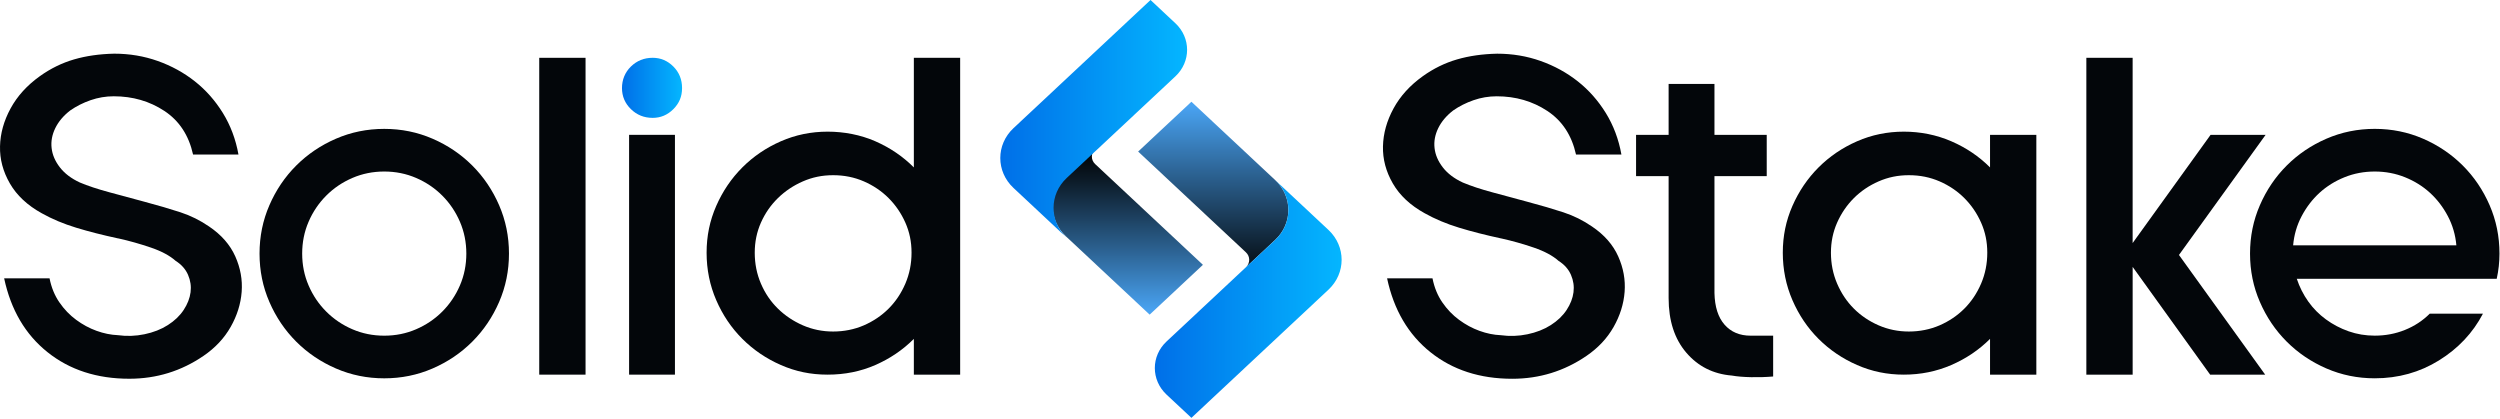
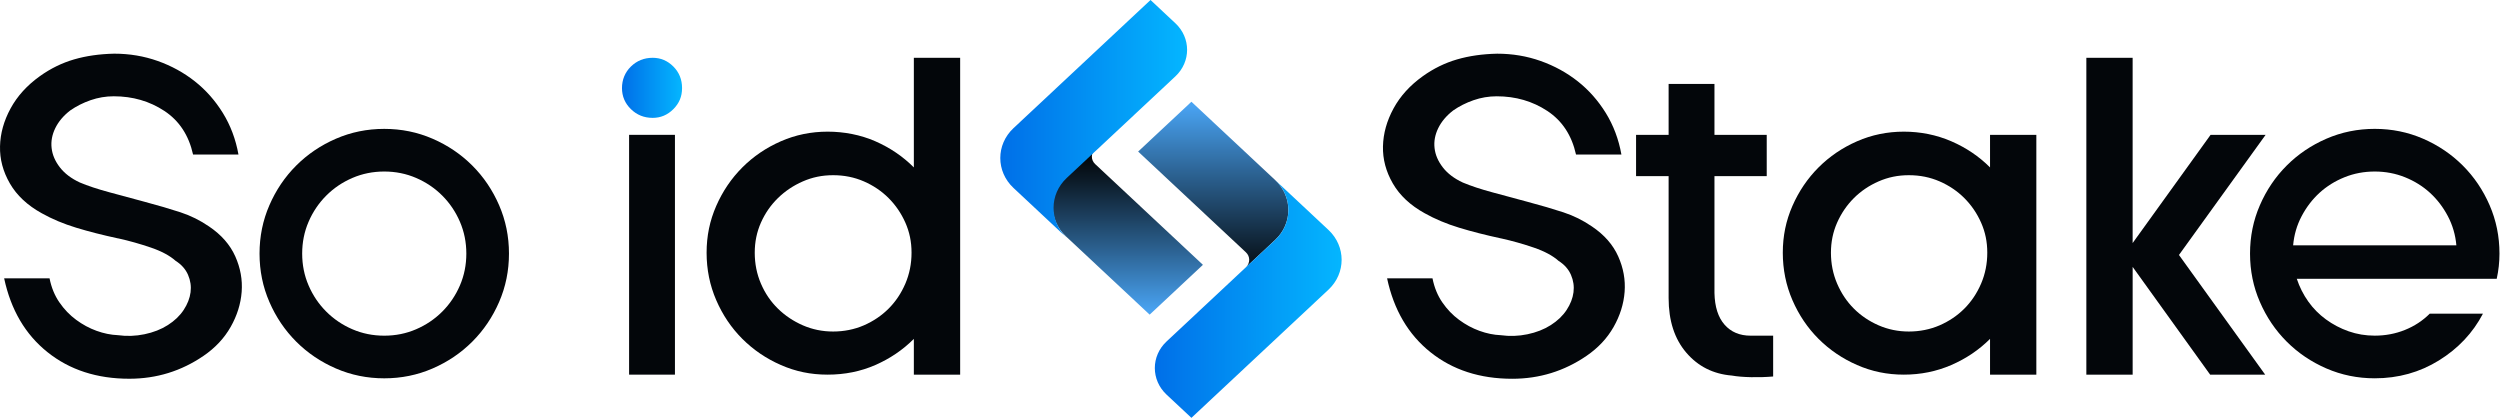
<svg xmlns="http://www.w3.org/2000/svg" width="930" height="156" viewBox="0 0 930 156" fill="none">
  <path fill-rule="evenodd" clip-rule="evenodd" d="M463.556 99.35C465.113 97.814 465.091 95.37 463.478 93.863L423.389 56.379L443.204 37.85L474.375 66.998C480.909 73.111 480.909 83.116 474.375 89.229L463.556 99.344V99.35Z" fill="url(#paint0_linear_1_70)" />
  <path fill-rule="evenodd" clip-rule="evenodd" d="M463.556 99.35L463.478 99.422L433.964 127.023C428.139 132.466 428.139 141.351 433.964 146.799L443.204 155.44L494.184 107.763C500.718 101.65 500.718 91.646 494.184 85.532L474.375 67.004C480.909 73.117 480.909 83.121 474.375 89.235L463.556 99.35Z" fill="url(#paint1_linear_1_70)" />
  <path fill-rule="evenodd" clip-rule="evenodd" d="M407.321 55.547C405.763 57.082 405.791 59.527 407.398 61.034L447.487 98.518L427.673 117.047L396.502 87.899C389.967 81.785 389.967 71.781 396.502 65.668L407.321 55.547Z" fill="url(#paint2_linear_1_70)" />
  <path fill-rule="evenodd" clip-rule="evenodd" d="M407.642 56.09L407.72 56.018L437.234 28.416C443.059 22.974 443.059 14.089 437.234 8.641L427.995 0L377.015 47.677C370.474 53.79 370.474 63.794 377.015 69.908L396.823 88.436C390.289 82.323 390.289 72.319 396.823 66.205L407.642 56.085V56.09Z" fill="url(#paint3_linear_1_70)" />
  <path d="M44.014 88.708C38.217 87.461 32.985 86.125 28.324 84.701C23.662 83.282 19.395 81.492 15.531 79.33C10.183 76.376 6.237 72.679 3.676 68.245C1.115 63.805 -0.104 59.2 0.007 54.422C0.118 49.644 1.426 44.955 3.931 40.349C6.431 35.744 10.072 31.736 14.85 28.322C18.829 25.479 23.064 23.406 27.559 22.098C32.048 20.79 37.025 20.081 42.485 19.964C48.171 19.964 53.57 20.873 58.691 22.691C63.807 24.509 68.413 27.042 72.509 30.279C76.605 33.516 80.069 37.445 82.912 42.045C85.75 46.651 87.69 51.795 88.709 57.481H71.821C70.225 50.315 66.672 44.916 61.163 41.275C55.648 37.639 49.363 35.816 42.313 35.816C39.353 35.816 36.482 36.303 33.7 37.268C30.912 38.238 28.385 39.513 26.107 41.103C23.601 43.038 21.756 45.227 20.564 47.671C19.372 50.115 18.913 52.593 19.201 55.093C19.483 57.592 20.509 59.981 22.271 62.254C24.034 64.531 26.506 66.405 29.693 67.885C32.647 69.137 36.344 70.357 40.778 71.554C45.212 72.746 49.529 73.915 53.742 75.051C58.857 76.415 63.319 77.723 67.132 78.975C70.94 80.228 74.493 81.99 77.791 84.263C82.335 87.334 85.578 91.03 87.512 95.348C89.447 99.671 90.239 104.077 89.901 108.567C89.557 113.062 88.194 117.407 85.805 121.614C83.416 125.821 80.063 129.407 75.74 132.361C67.437 138.048 58.226 140.891 48.105 140.891C36.05 140.891 25.902 137.593 17.66 130.997C9.413 124.402 4.042 115.251 1.542 103.534H18.43C19.112 106.948 20.331 109.93 22.099 112.491C23.862 115.052 25.935 117.213 28.324 118.97C30.712 120.733 33.24 122.102 35.917 123.066C38.588 124.036 41.232 124.574 43.848 124.684C47.146 125.139 50.444 125.028 53.742 124.341C57.039 123.659 59.938 122.523 62.443 120.927C64.943 119.336 66.905 117.457 68.33 115.295C69.749 113.134 70.602 110.945 70.89 108.728C71.173 106.511 70.862 104.349 69.954 102.248C69.045 100.148 67.509 98.413 65.348 97.044C63.186 95.11 60.116 93.463 56.136 92.1C52.151 90.737 48.121 89.6 44.026 88.686L44.014 88.708Z" fill="#03060A" />
  <path d="M142.944 47.943C149.312 47.943 155.309 49.168 160.94 51.612C166.571 54.056 171.488 57.387 175.694 61.588C179.901 65.795 183.227 70.711 185.671 76.343C188.115 81.974 189.34 87.971 189.34 94.339C189.34 100.708 188.115 106.705 185.671 112.336C183.227 117.967 179.901 122.883 175.694 127.09C171.488 131.297 166.571 134.622 160.94 137.066C155.309 139.511 149.312 140.736 142.944 140.736C136.575 140.736 130.578 139.511 124.947 137.066C119.316 134.622 114.4 131.297 110.193 127.09C105.986 122.883 102.661 117.967 100.216 112.336C97.766 106.705 96.547 100.708 96.547 94.339C96.547 87.971 97.766 81.974 100.216 76.343C102.661 70.711 105.986 65.795 110.193 61.588C114.4 57.382 119.316 54.056 124.947 51.612C130.573 49.168 136.57 47.943 142.944 47.943ZM142.944 63.805C138.737 63.805 134.785 64.604 131.088 66.194C127.391 67.79 124.149 69.974 121.367 72.762C118.584 75.55 116.389 78.792 114.799 82.484C113.202 86.181 112.41 90.132 112.41 94.339C112.41 98.546 113.202 102.498 114.799 106.195C116.389 109.891 118.579 113.134 121.367 115.916C124.154 118.704 127.391 120.893 131.088 122.484C134.779 124.08 138.731 124.873 142.944 124.873C147.156 124.873 151.102 124.08 154.799 122.484C158.49 120.893 161.733 118.704 164.521 115.916C167.308 113.128 169.492 109.891 171.088 106.195C172.679 102.498 173.477 98.546 173.477 94.339C173.477 90.132 172.679 86.181 171.088 82.484C169.492 78.787 167.308 75.55 164.521 72.762C161.733 69.974 158.49 67.79 154.799 66.194C151.102 64.604 147.15 63.805 142.944 63.805Z" fill="#03060A" />
-   <path d="M200.596 21.505H217.823V139.367H200.596V21.505Z" fill="#03060A" />
  <path d="M250.485 24.742C252.641 26.904 253.727 29.575 253.727 32.756C253.727 35.938 252.646 38.443 250.485 40.605C248.323 42.766 245.762 43.847 242.808 43.847C239.621 43.847 236.922 42.766 234.705 40.605C232.488 38.443 231.38 35.827 231.38 32.756C231.38 29.686 232.488 26.904 234.705 24.742C236.922 22.586 239.621 21.5 242.808 21.5C245.762 21.5 248.323 22.58 250.485 24.742Z" fill="url(#paint4_linear_1_70)" />
  <path d="M251.078 50.16H234.024V139.367H251.078V50.16Z" fill="#03060A" />
  <path d="M339.952 21.505H357.178V139.367H339.952V126.065C335.862 130.161 331.084 133.397 325.625 135.786C320.165 138.175 314.251 139.367 307.883 139.367C301.515 139.367 295.945 138.175 290.485 135.786C285.026 133.397 280.254 130.155 276.158 126.065C272.062 121.969 268.825 117.169 266.436 111.654C264.047 106.139 262.856 100.253 262.856 94.001C262.856 87.749 264.047 82.063 266.436 76.603C268.825 71.144 272.067 66.372 276.158 62.276C280.248 58.18 285.026 54.943 290.485 52.554C295.945 50.165 301.742 48.974 307.883 48.974C314.024 48.974 320.165 50.165 325.625 52.554C331.084 54.943 335.856 58.185 339.952 62.276V21.505ZM280.764 93.996C280.764 98.092 281.528 101.927 283.064 105.507C284.599 109.088 286.7 112.192 289.377 114.802C292.048 117.418 295.146 119.491 298.671 121.026C302.197 122.562 305.949 123.327 309.928 123.327C313.908 123.327 317.832 122.562 321.357 121.026C324.882 119.491 327.953 117.418 330.569 114.802C333.185 112.186 335.258 109.088 336.793 105.507C338.328 101.927 339.093 98.086 339.093 93.996C339.093 89.905 338.328 86.291 336.793 82.822C335.258 79.352 333.179 76.315 330.569 73.699C327.953 71.083 324.882 69.01 321.357 67.475C317.832 65.939 314.024 65.174 309.928 65.174C305.832 65.174 302.191 65.939 298.671 67.475C295.146 69.01 292.048 71.088 289.377 73.699C286.705 76.315 284.599 79.358 283.064 82.822C281.528 86.291 280.764 90.016 280.764 93.996Z" fill="#03060A" />
  <path d="M558.471 88.708C552.674 87.461 547.442 86.125 542.78 84.701C538.114 83.282 533.851 81.492 529.988 79.33C524.64 76.376 520.694 72.679 518.133 68.245C515.572 63.811 514.353 59.205 514.464 54.428C514.575 49.65 515.883 44.961 518.388 40.355C520.887 35.749 524.529 31.742 529.307 28.328C533.286 25.485 537.521 23.412 542.016 22.104C546.505 20.796 551.482 20.086 556.942 19.97C562.628 19.97 568.027 20.879 573.148 22.697C578.264 24.515 582.869 27.047 586.965 30.284C591.061 33.527 594.525 37.451 597.369 42.051C600.207 46.657 602.146 51.8 603.166 57.487H586.278C584.682 50.321 581.129 44.922 575.62 41.281C570.105 37.645 563.82 35.821 556.77 35.821C553.81 35.821 550.939 36.309 548.157 37.273C545.369 38.243 542.841 39.518 540.563 41.109C538.064 43.043 536.213 45.233 535.021 47.677C533.829 50.121 533.369 52.599 533.657 55.098C533.94 57.603 534.965 59.987 536.728 62.265C538.491 64.543 540.963 66.416 544.149 67.896C547.104 69.148 550.8 70.368 555.234 71.565C559.669 72.757 563.992 73.926 568.198 75.062C573.314 76.426 577.776 77.734 581.589 78.987C585.397 80.239 588.95 82.002 592.247 84.274C596.792 87.345 600.035 91.041 601.969 95.359C603.903 99.682 604.696 104.089 604.358 108.578C604.014 113.073 602.651 117.418 600.262 121.625C597.873 125.832 594.52 129.418 590.197 132.372C581.894 138.059 572.682 140.902 562.562 140.902C550.507 140.902 540.358 137.604 532.117 131.009C523.869 124.413 518.499 115.262 515.999 103.545H532.887C533.569 106.96 534.788 109.941 536.556 112.502C538.319 115.063 540.392 117.224 542.78 118.981C545.169 120.744 547.697 122.113 550.368 123.077C553.04 124.047 555.683 124.585 558.299 124.696C561.597 125.15 564.895 125.039 568.193 124.352C571.491 123.67 574.389 122.534 576.895 120.938C579.394 119.347 581.356 117.468 582.781 115.307C584.2 113.145 585.053 110.956 585.341 108.739C585.624 106.522 585.314 104.36 584.405 102.26C583.496 100.159 581.96 98.424 579.799 97.055C577.637 95.121 574.567 93.475 570.587 92.111C566.608 90.748 562.573 89.612 558.477 88.697L558.471 88.708Z" fill="#03060A" />
  <path d="M620.725 50.16V31.227H637.779V50.16H657.222V65.513H637.779V109.01C637.89 114.126 639.143 118.05 641.532 120.777C643.92 123.504 647.163 124.873 651.253 124.873H659.611V140.054C656.995 140.281 654.263 140.364 651.425 140.309C648.582 140.248 646.193 140.054 644.264 139.71C637.325 139.145 631.666 136.296 627.293 131.18C622.914 126.065 620.725 119.297 620.725 110.884V65.513H608.615V50.16H620.725Z" fill="#03060A" />
  <path d="M740.293 50.16H757.519V139.367H740.293V126.065C736.197 130.161 731.392 133.397 725.883 135.786C720.368 138.175 714.482 139.367 708.23 139.367C701.978 139.367 696.291 138.175 690.832 135.786C685.373 133.397 680.6 130.155 676.504 126.065C672.409 121.969 669.172 117.169 666.783 111.654C664.394 106.139 663.202 100.253 663.202 94.001C663.202 87.749 664.394 82.063 666.783 76.603C669.172 71.144 672.414 66.372 676.504 62.276C680.6 58.18 685.373 54.943 690.832 52.554C696.291 50.165 702.089 48.974 708.23 48.974C714.371 48.974 720.368 50.165 725.883 52.554C731.398 54.943 736.203 58.185 740.293 62.276V50.165V50.16ZM681.11 93.996C681.11 98.092 681.875 101.927 683.41 105.507C684.946 109.088 687.019 112.192 689.635 114.802C692.251 117.418 695.321 119.491 698.846 121.027C702.371 122.562 706.124 123.327 710.103 123.327C714.083 123.327 718.007 122.562 721.532 121.027C725.057 119.491 728.128 117.418 730.744 114.802C733.36 112.186 735.433 109.088 736.968 105.507C738.503 101.927 739.268 98.086 739.268 93.996C739.268 89.905 738.503 86.291 736.968 82.822C735.433 79.352 733.354 76.315 730.744 73.699C728.128 71.083 725.057 69.01 721.532 67.475C718.007 65.939 714.199 65.174 710.103 65.174C706.007 65.174 702.366 65.939 698.846 67.475C695.321 69.01 692.251 71.088 689.635 73.699C687.019 76.315 684.946 79.358 683.41 82.822C681.875 86.291 681.11 90.016 681.11 93.996Z" fill="#03060A" />
  <path d="M776.115 21.505H793.341V90.415L822.34 50.16H842.808L810.573 94.849L842.642 139.367H822.173L793.347 99.283V139.367H776.121V21.505H776.115Z" fill="#03060A" />
  <path d="M923.657 116.681C919.905 123.848 914.445 129.645 907.284 134.079C900.118 138.513 892.159 140.73 883.407 140.73C877.039 140.73 871.042 139.505 865.411 137.061C859.779 134.617 854.863 131.291 850.656 127.084C846.45 122.878 843.124 117.961 840.68 112.33C838.23 106.699 837.011 100.702 837.011 94.334C837.011 87.965 838.23 81.968 840.68 76.337C843.124 70.706 846.45 65.79 850.656 61.583C854.863 57.376 859.779 54.051 865.411 51.606C871.042 49.162 877.033 47.937 883.407 47.937C889.781 47.937 895.773 49.162 901.404 51.606C907.035 54.051 911.951 57.382 916.158 61.583C920.365 65.79 923.69 70.706 926.134 76.337C928.579 81.968 929.804 87.965 929.804 94.334C929.804 97.521 929.46 100.647 928.778 103.717H854.409C855.434 106.788 856.853 109.603 858.671 112.158C860.489 114.719 862.678 116.936 865.239 118.809C867.799 120.683 870.609 122.163 873.68 123.243C876.751 124.324 879.993 124.862 883.402 124.862C887.381 124.862 891.133 124.152 894.659 122.728C898.184 121.309 901.254 119.292 903.87 116.676H923.657V116.681ZM883.402 63.806C879.422 63.806 875.67 64.515 872.145 65.939C868.62 67.364 865.521 69.293 862.85 71.737C860.178 74.181 857.961 77.085 856.199 80.433C854.436 83.786 853.383 87.4 853.045 91.263H913.769C913.425 87.4 912.378 83.786 910.615 80.433C908.853 77.08 906.636 74.181 903.964 71.737C901.293 69.293 898.189 67.358 894.67 65.939C891.144 64.52 887.392 63.806 883.413 63.806H883.402Z" fill="#03060A" />
  <defs>
    <linearGradient id="paint0_linear_1_70" x1="451.335" y1="37.85" x2="451.335" y2="107.137" gradientUnits="userSpaceOnUse">
      <stop offset="0.02" stop-color="#49A3F2" />
      <stop offset="0.4" stop-color="#2B608F" />
      <stop offset="0.81" stop-color="#0C1B28" />
      <stop offset="1" />
    </linearGradient>
    <linearGradient id="paint1_linear_1_70" x1="429.597" y1="111.216" x2="499.089" y2="111.216" gradientUnits="userSpaceOnUse">
      <stop stop-color="#006FE8" />
      <stop offset="1" stop-color="#04B6FF" />
    </linearGradient>
    <linearGradient id="paint2_linear_1_70" x1="419.542" y1="117.047" x2="419.542" y2="55.547" gradientUnits="userSpaceOnUse">
      <stop offset="0.02" stop-color="#49A3F2" />
      <stop offset="0.4" stop-color="#2B608F" />
      <stop offset="0.81" stop-color="#0C1B28" />
      <stop offset="1" />
    </linearGradient>
    <linearGradient id="paint3_linear_1_70" x1="372.109" y1="44.224" x2="441.602" y2="44.224" gradientUnits="userSpaceOnUse">
      <stop stop-color="#006FE8" />
      <stop offset="1" stop-color="#04B6FF" />
    </linearGradient>
    <linearGradient id="paint4_linear_1_70" x1="231.38" y1="32.673" x2="253.727" y2="32.673" gradientUnits="userSpaceOnUse">
      <stop stop-color="#006FE8" />
      <stop offset="1" stop-color="#04B6FF" />
    </linearGradient>
  </defs>
</svg>